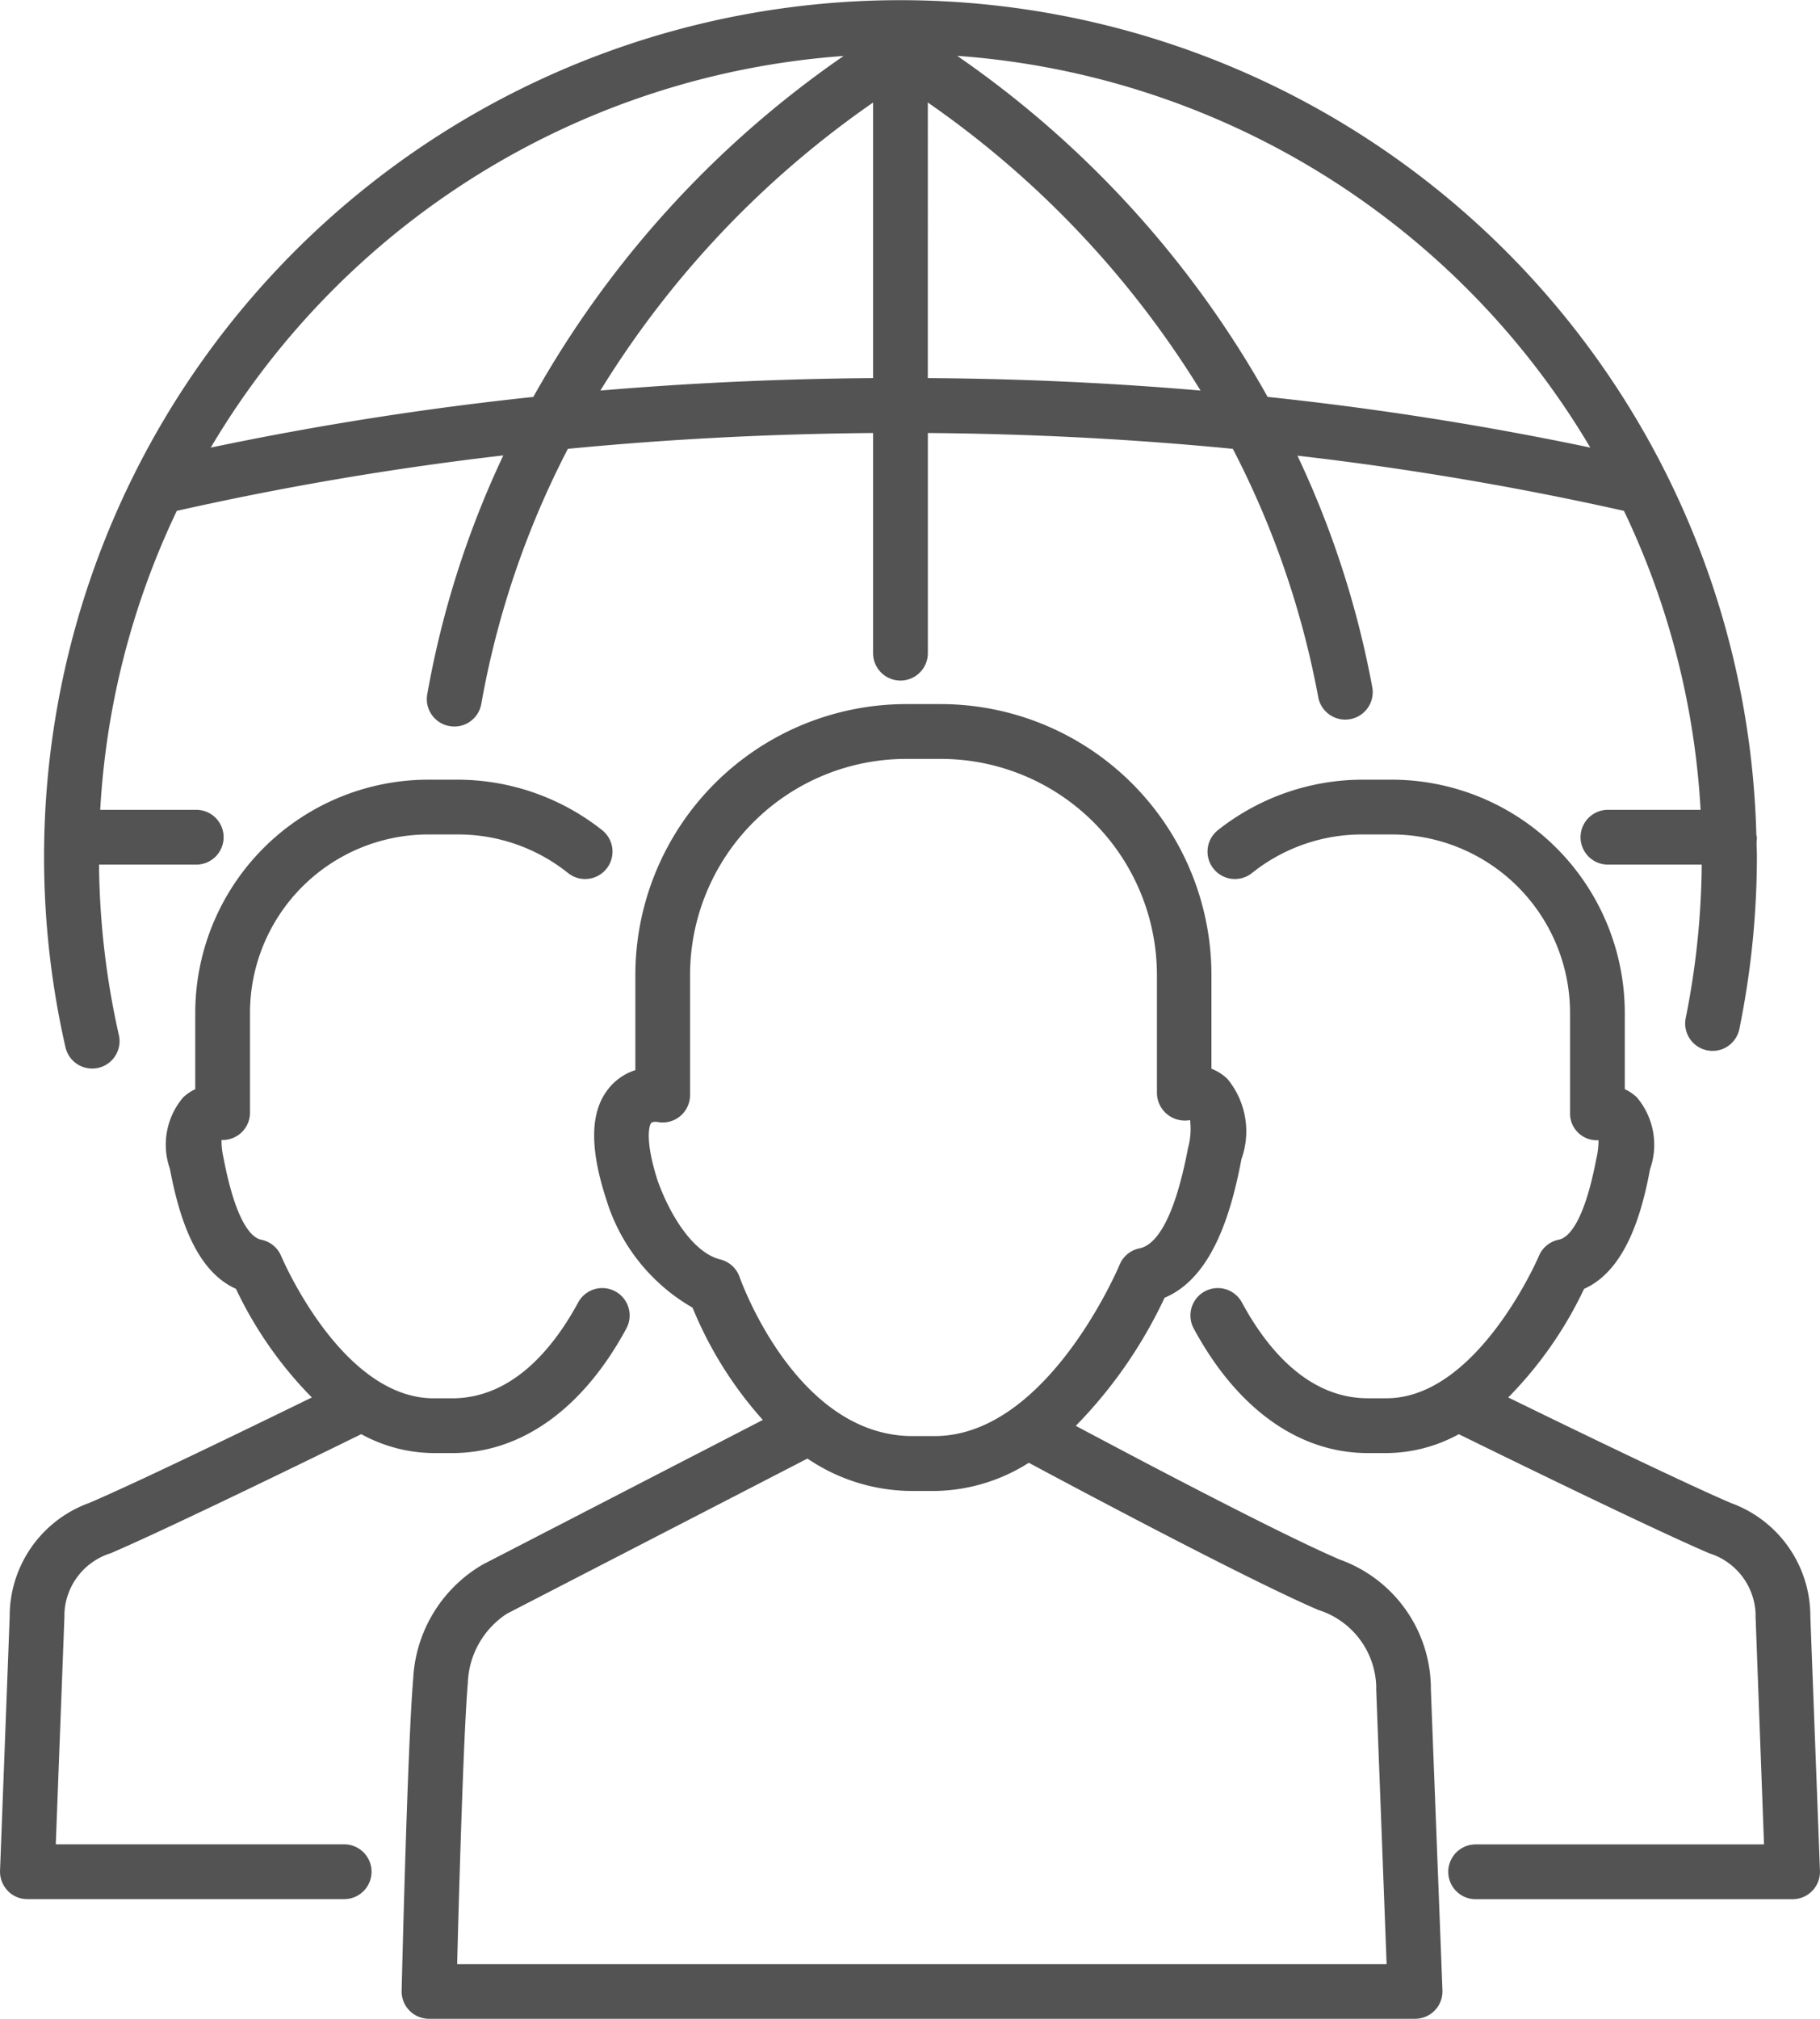
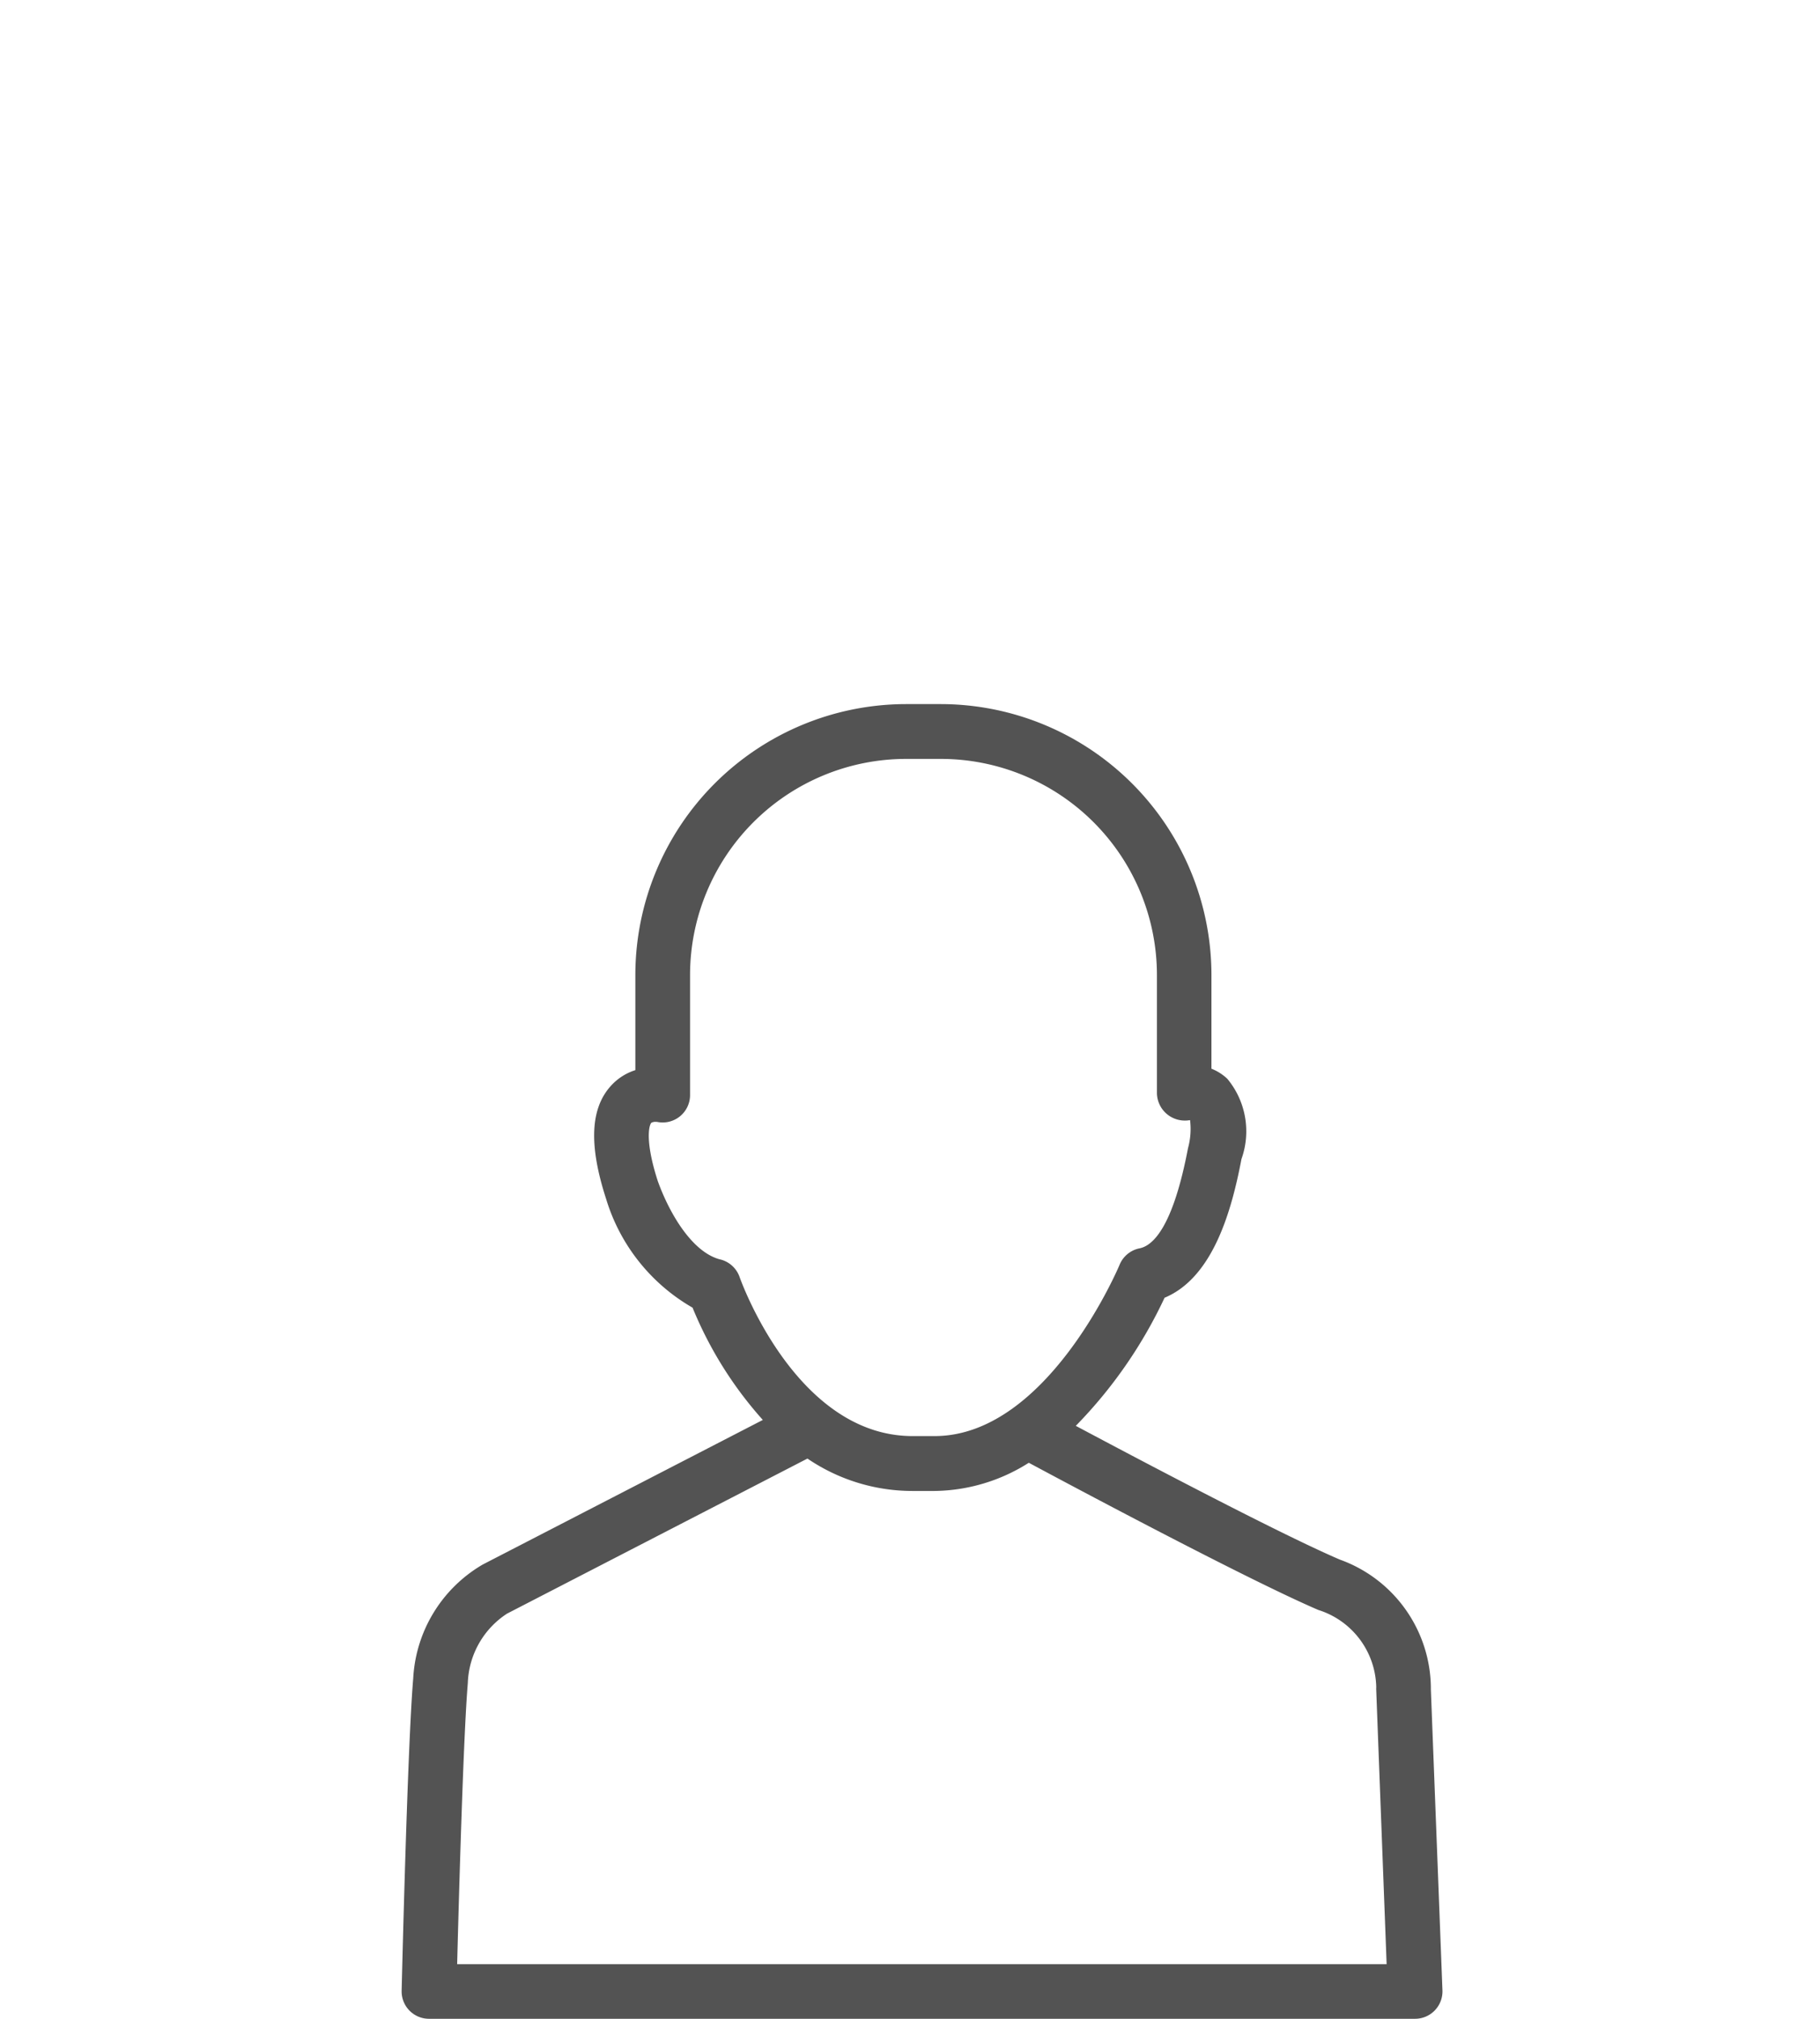
<svg xmlns="http://www.w3.org/2000/svg" id="icon-netzwerk" width="47.145" height="52.269" viewBox="0 0 47.145 52.269">
-   <path id="Pfad_5984" data-name="Pfad 5984" d="M28.879,31.973A.709.709,0,0,0,29.7,31.4a23.108,23.108,0,0,1,2.243-6.606q3.895-.377,7.906-.41v5.7a.709.709,0,1,0,1.419,0v-5.7q4.006.031,7.9.41a23.1,23.1,0,0,1,2.212,6.427.709.709,0,0,0,1.4-.256,24.425,24.425,0,0,0-1.938-5.994A81.126,81.126,0,0,1,59.3,26.4a20.611,20.611,0,0,1,1.985,7.74h-2.4a.709.709,0,0,0,0,1.419h2.429A20.9,20.9,0,0,1,60.9,39.53a.709.709,0,0,0,.552.837.7.7,0,0,0,.143.015.709.709,0,0,0,.694-.567,22.324,22.324,0,0,0,.454-4.485c0-.108-.007-.215-.008-.323,0-.052.008-.1.008-.156a.609.609,0,0,0-.014-.063,22.181,22.181,0,1,0-43.8,5.5.709.709,0,1,0,1.383-.316,20.884,20.884,0,0,1-.514-4.413h2.518a.709.709,0,1,0,0-1.419H19.829a20.614,20.614,0,0,1,1.984-7.74,81.075,81.075,0,0,1,8.458-1.436A24.444,24.444,0,0,0,28.3,31.151a.709.709,0,0,0,.576.821Zm3.906-8.688a24.994,24.994,0,0,1,7.064-7.457v7.134q-3.572.027-7.064.323Zm8.482-.323V15.827a25.018,25.018,0,0,1,7.065,7.458q-3.488-.3-7.065-.323Zm17.162,1.8a83.431,83.431,0,0,0-8.36-1.313,26.362,26.362,0,0,0-8.041-8.83,20.789,20.789,0,0,1,16.4,10.143Zm-35.737,0a20.783,20.783,0,0,1,16.394-10.14,26.333,26.333,0,0,0-8.038,8.828,83.376,83.376,0,0,0-8.356,1.312Z" transform="translate(-17.233 -13.173)" fill="#535353" />
-   <path id="Pfad_5985" data-name="Pfad 5985" d="M74.24,60.36c-1.246-.534-4.209-1.972-5.766-2.732a10.241,10.241,0,0,0,1.965-2.812c1.087-.483,1.5-1.977,1.709-3.1a1.9,1.9,0,0,0-.341-1.857,1.179,1.179,0,0,0-.314-.213V47.668a6.042,6.042,0,0,0-6.035-6.035h-.764a6.045,6.045,0,0,0-3.741,1.307.709.709,0,1,0,.882,1.111,4.557,4.557,0,0,1,2.859-1h.764a4.622,4.622,0,0,1,4.617,4.617v2.585a.693.693,0,0,0,.738.714,2.043,2.043,0,0,1-.055.471c-.329,1.729-.752,2.061-.974,2.105a.708.708,0,0,0-.517.425c-.015.037-1.589,3.681-3.949,3.681h-.481c-1.589,0-2.651-1.349-3.262-2.481a.709.709,0,1,0-1.248.674c1.122,2.08,2.724,3.226,4.51,3.226h.481a3.951,3.951,0,0,0,1.876-.489c1.164.572,4.98,2.438,6.488,3.084a1.71,1.71,0,0,1,1.2,1.578.694.694,0,0,0,0,.085L75.1,69.2h-7.47a.709.709,0,0,0,0,1.419H75.84a.71.71,0,0,0,.709-.736L76.3,63.3A3.118,3.118,0,0,0,74.24,60.36Z" transform="translate(-29.405 -21.446)" fill="#535353" />
-   <path id="Pfad_5986" data-name="Pfad 5986" d="M16.964,70.4a.709.709,0,0,0,.511.217h8.206a.709.709,0,1,0,0-1.419h-7.47l.223-5.874a.694.694,0,0,0,0-.085,1.706,1.706,0,0,1,1.2-1.578c1.507-.646,5.323-2.51,6.49-3.083A3.951,3.951,0,0,0,28,59.068h.481c1.786,0,3.387-1.146,4.51-3.226a.709.709,0,1,0-1.248-.674C31.13,56.3,30.069,57.65,28.48,57.65H28c-2.388,0-3.934-3.645-3.95-3.682a.71.71,0,0,0-.517-.424c-.222-.044-.645-.376-.977-2.119a1.95,1.95,0,0,1-.052-.463.728.728,0,0,0,.461-.146.71.71,0,0,0,.277-.563V47.668a4.622,4.622,0,0,1,4.617-4.617h.764a4.557,4.557,0,0,1,2.859,1,.709.709,0,1,0,.882-1.111,6.045,6.045,0,0,0-3.741-1.307h-.764a6.042,6.042,0,0,0-6.035,6.035v1.979a1.179,1.179,0,0,0-.314.213,1.886,1.886,0,0,0-.344,1.844c.216,1.133.625,2.629,1.712,3.111a10.243,10.243,0,0,0,1.966,2.813c-1.558.761-4.522,2.2-5.767,2.731a3.118,3.118,0,0,0-2.06,2.94l-.25,6.582a.709.709,0,0,0,.2.519Z" transform="translate(-16.766 -21.446)" fill="#535353" />
  <path id="Pfad_5987" data-name="Pfad 5987" d="M31.735,64.1c-.149,1.744-.293,7.83-.3,8.088a.709.709,0,0,0,.709.726H57.687a.71.71,0,0,0,.709-.736l-.3-7.792a3.557,3.557,0,0,0-2.358-3.361c-1.566-.671-5.233-2.607-6.84-3.463a12.022,12.022,0,0,0,2.3-3.317c1.264-.526,1.742-2.279,1.992-3.592a2.129,2.129,0,0,0-.366-2.076,1.277,1.277,0,0,0-.412-.262V45.886A7.019,7.019,0,0,0,45.4,38.875h-.9a7.019,7.019,0,0,0-7.011,7.011v2.466a1.437,1.437,0,0,0-.636.41c-.53.586-.572,1.535-.122,2.922a4.872,4.872,0,0,0,2.24,2.818,10.044,10.044,0,0,0,1.82,2.907l-7.256,3.744A3.635,3.635,0,0,0,31.735,64.1Zm7.953-10.846c-.721-.183-1.311-1.178-1.617-2.027-.33-1.016-.234-1.436-.169-1.511a.215.215,0,0,1,.116-.025l.028,0A.709.709,0,0,0,38.906,49V45.886A5.6,5.6,0,0,1,44.5,40.294h.9A5.6,5.6,0,0,1,51,45.886v3.059a.721.721,0,0,0,.284.565.729.729,0,0,0,.574.136,1.871,1.871,0,0,1-.053.726c-.383,2.015-.895,2.523-1.255,2.594a.708.708,0,0,0-.517.425c-.018.044-1.869,4.436-4.793,4.436h-.569c-3.029,0-4.467-4.076-4.481-4.117A.712.712,0,0,0,39.688,53.253Zm-5.513,9.165,7.772-4.01a4.835,4.835,0,0,0,2.718.839h.569a4.647,4.647,0,0,0,2.447-.73c1.08.579,5.634,3.01,7.5,3.811a2.14,2.14,0,0,1,1.5,2,.7.7,0,0,0,0,.085l.269,7.086H32.873c.044-1.706.161-5.923.276-7.275A2.234,2.234,0,0,1,34.176,62.417Z" transform="translate(-21.031 -20.645)" fill="#535353" />
</svg>